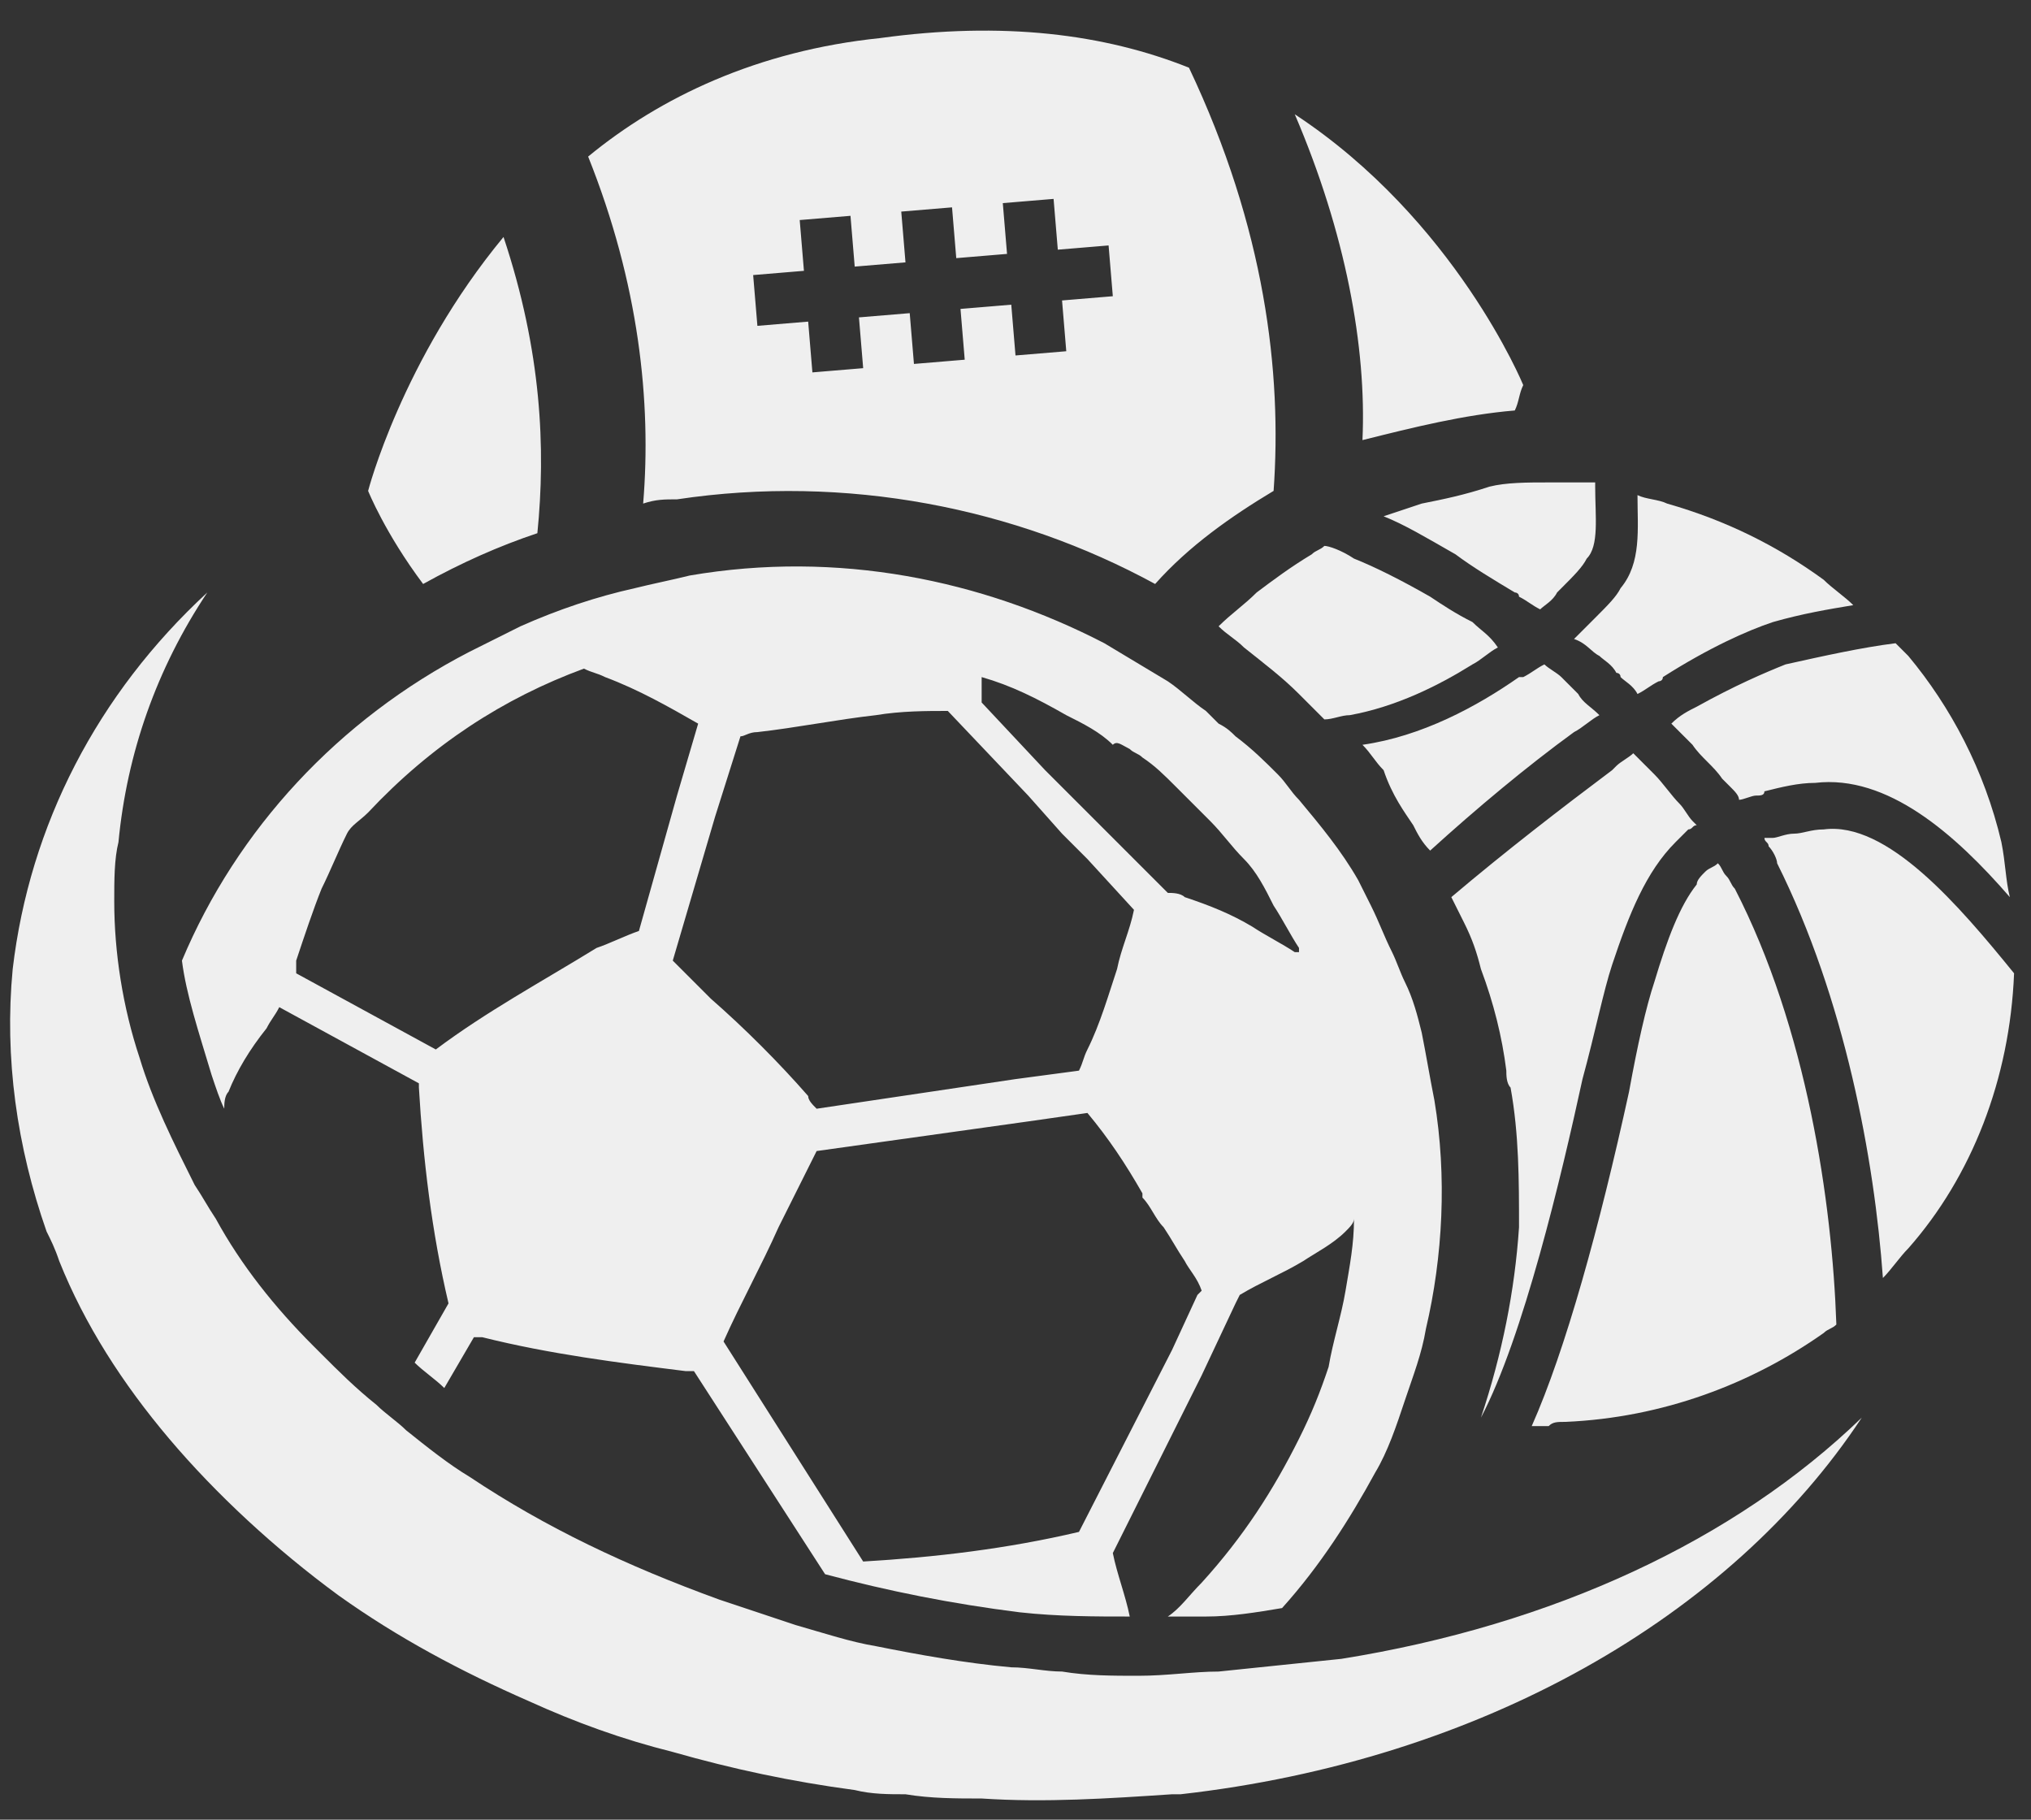
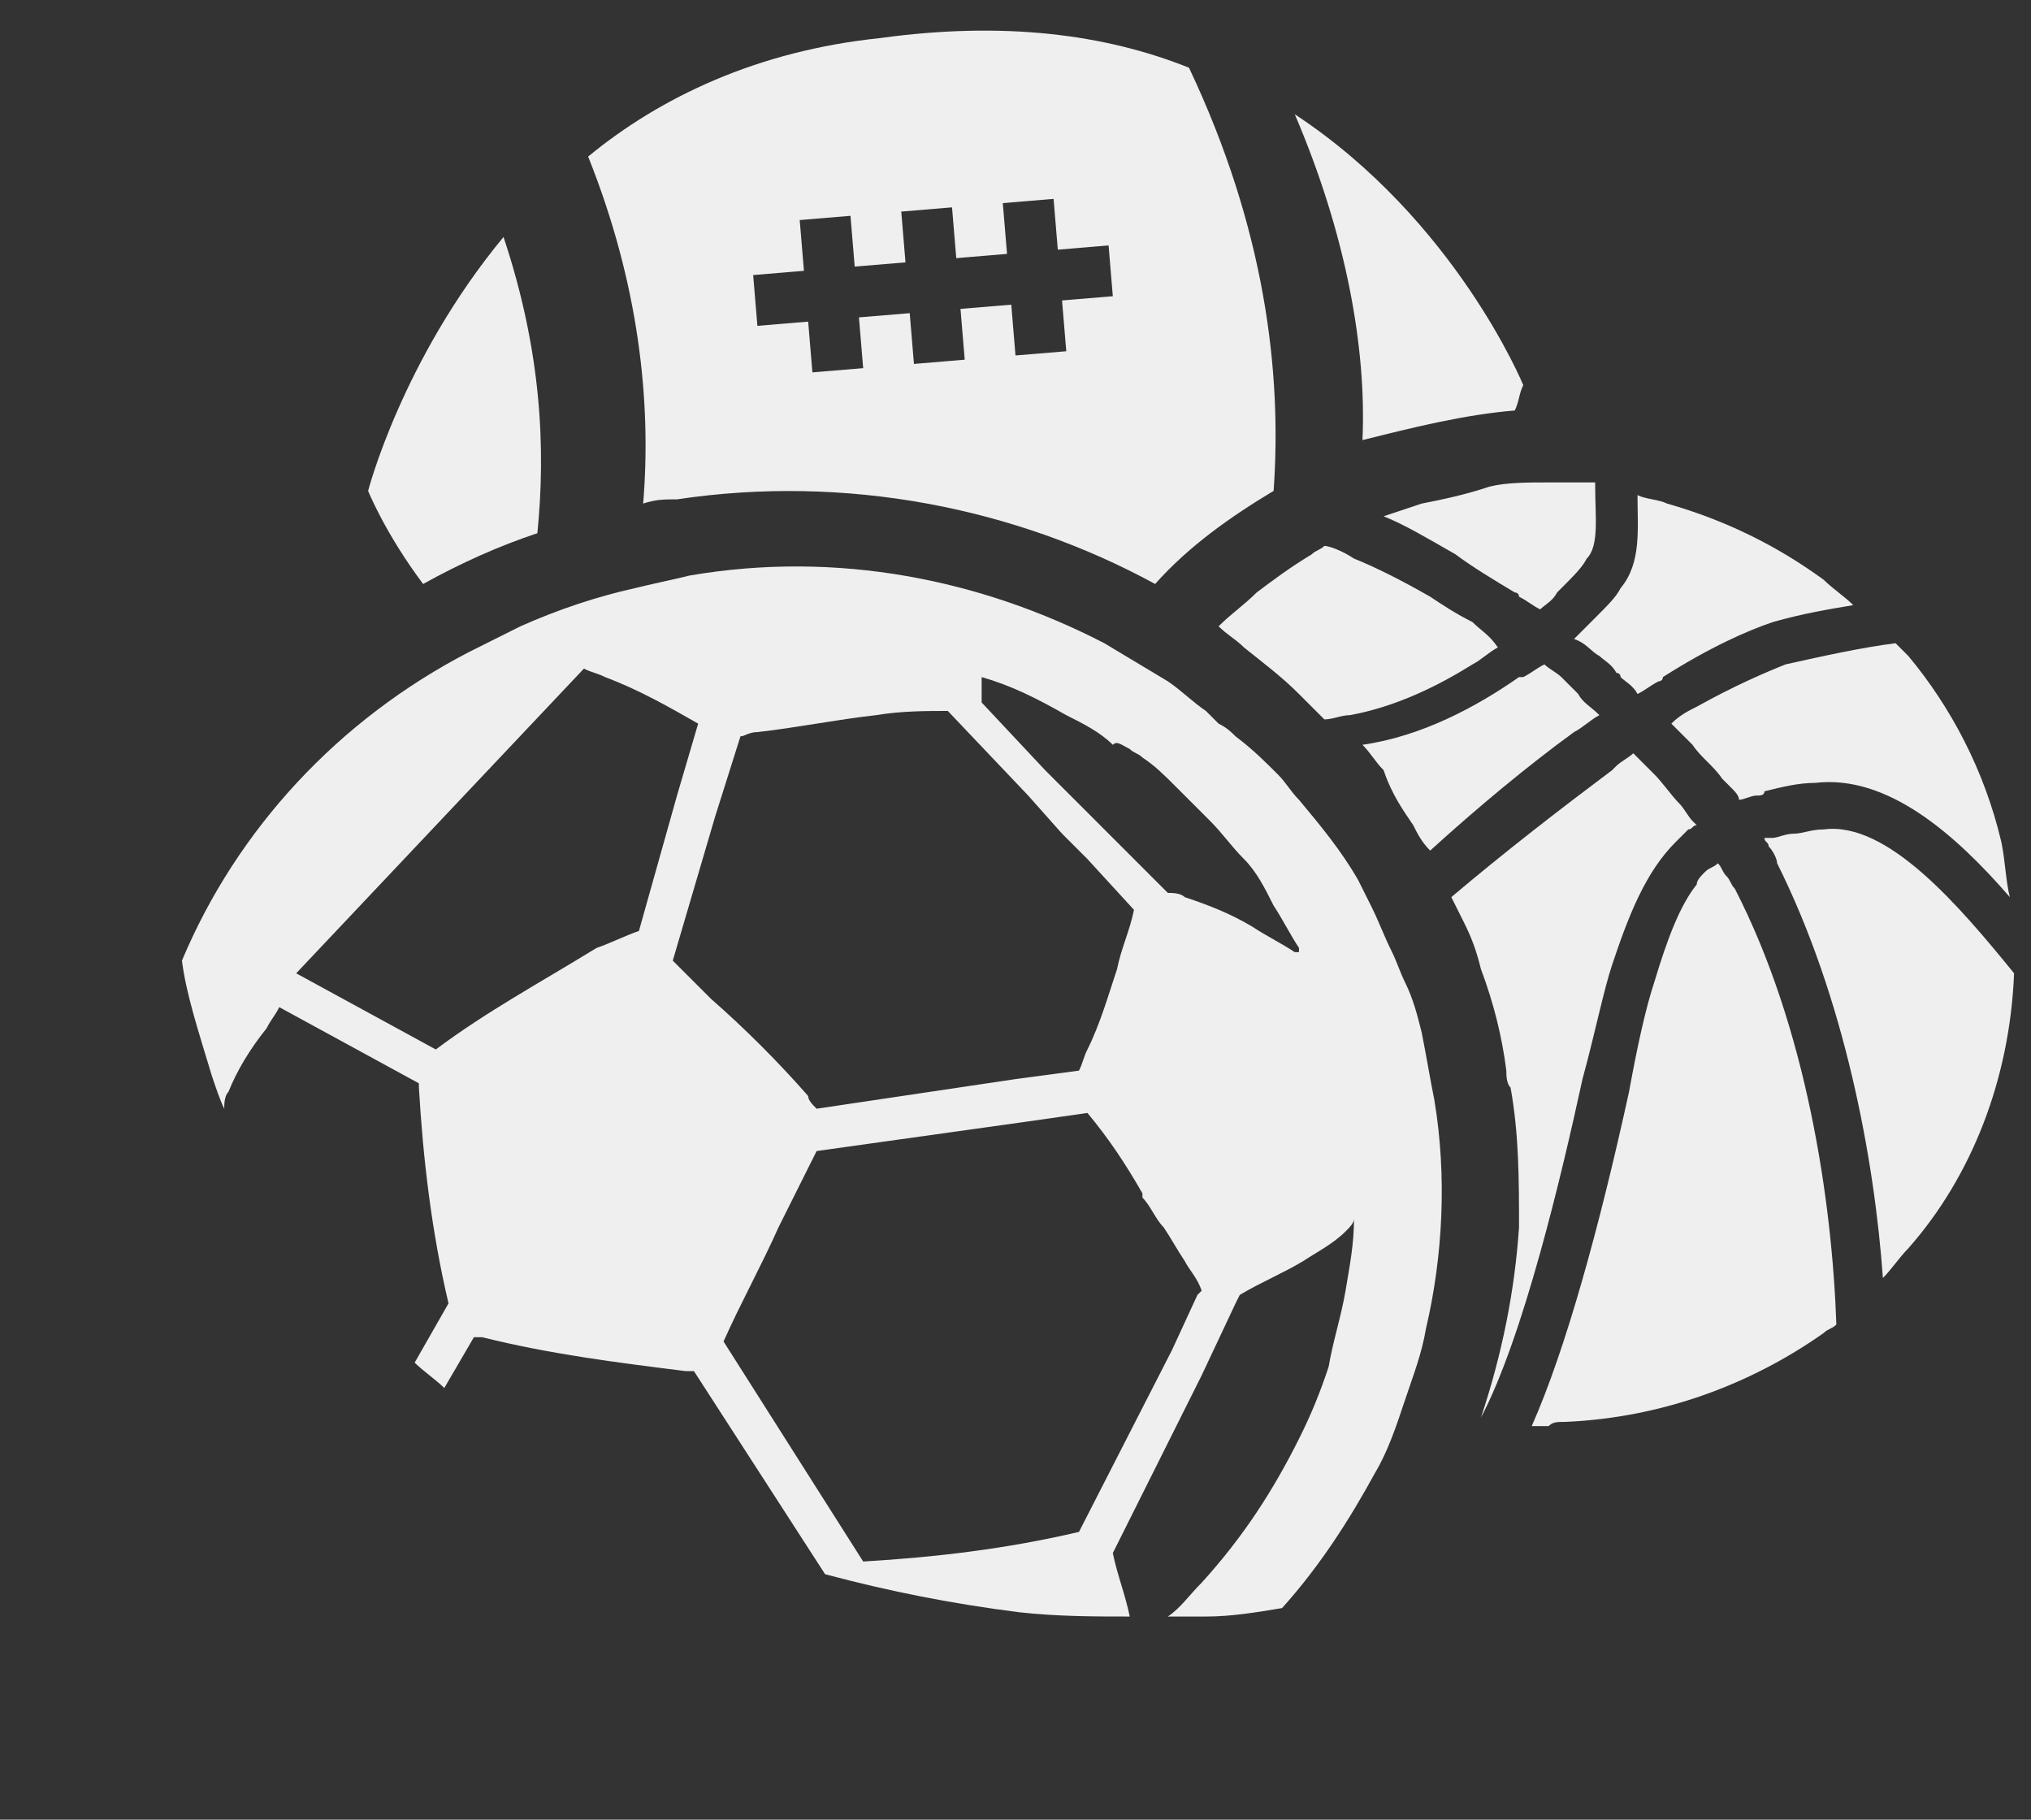
<svg xmlns="http://www.w3.org/2000/svg" width="48" height="43" viewBox="0 0 48 43">
  <rect x="0" y="0" width="48" height="43" fill="#333333" stroke="none" />
  <g fill="#EFEFEF" fill-rule="evenodd">
    <path d="M12.7 12.6C12.9 10.6 12.8 8.3 11.9 5.6 9.5 8.5 8.7 11.6 8.7 11.6 8.7 11.6 9.1 12.6 10 13.8 10.9 13.3 11.8 12.9 12.7 12.6M35.8 9.7C35.9 9.5 35.9 9.3 36 9.1 36 9.1 34.4 5.2 30.6 2.7 31.8 5.5 32.3 8.2 32.2 10.4 33.4 10.1 34.6 9.8 35.8 9.7M18.9 5.2L20.1 5.1 20.2 6.3 21.4 6.2 21.3 5 22.5 4.9 22.6 6.1 23.8 6 23.7 4.8 24.9 4.7 25 5.9 26.2 5.8 26.3 7 25.1 7.1 25.2 8.3 24 8.4 23.9 7.2 22.7 7.3 22.8 8.5 21.6 8.6 21.5 7.4 20.3 7.5 20.4 8.7 19.2 8.8 19.1 7.6 17.9 7.7 17.8 6.5 19 6.4 18.9 5.2zM15.2 11.9C15.5 11.8 15.7 11.8 16 11.8 20 11.2 24 12 27.3 13.8 28.1 12.9 29.1 12.2 30.1 11.6 30.3 8.8 29.9 5.4 28.1 1.6 26.1.8 23.7.5 20.8.9 17.9 1.2 15.6 2.3 13.9 3.7 15.1 6.7 15.4 9.5 15.2 11.9L15.2 11.9zM33.6 11.9C33.3 12 33 12.1 32.7 12.2 33.2 12.4 33.7 12.7 34.4 13.1 34.8 13.4 35.3 13.7 35.8 14 35.8 14 35.9 14 35.9 14.1 36.1 14.2 36.2 14.3 36.4 14.4 36.5 14.3 36.7 14.2 36.8 14 36.8 14 36.8 14 36.9 13.9 37.2 13.6 37.4 13.4 37.5 13.2 37.8 12.9 37.7 12.2 37.7 11.5L37.7 11.4C37.5 11.4 37.3 11.4 37 11.4 36.9 11.4 36.7 11.4 36.6 11.4 36.1 11.4 35.6 11.4 35.2 11.5 34.6 11.7 34.1 11.8 33.6 11.9M47.6 23C46.3 21.4 44.6 19.4 43.1 19.6 42.8 19.6 42.6 19.7 42.4 19.7 42.2 19.7 42 19.8 41.9 19.8 41.8 19.8 41.8 19.8 41.7 19.8 41.7 19.9 41.8 19.9 41.8 20 41.9 20.1 42 20.3 42 20.4 43.6 23.6 44.3 27.4 44.5 30.2 44.7 30 44.9 29.7 45.1 29.5 46.6 27.8 47.5 25.5 47.6 23L47.6 23M34.8 14.7C34.4 14.5 34.1 14.3 33.8 14.1 33.1 13.7 32.5 13.4 32 13.2 31.7 13 31.4 12.9 31.3 12.9 31.2 13 31.1 13 31 13.1 30.5 13.4 30.1 13.7 29.7 14 29.4 14.3 29.1 14.5 28.8 14.8 29 15 29.2 15.1 29.4 15.3 29.9 15.7 30.3 16 30.7 16.4 30.8 16.5 30.9 16.6 31 16.7 31.1 16.8 31.2 16.9 31.3 17L31.3 17C31.5 17 31.7 16.9 31.9 16.9 33 16.7 34 16.2 34.8 15.7 35 15.6 35.2 15.4 35.4 15.3 35.2 15 35 14.9 34.8 14.7" />
-     <path d="M40.1 16.7C39.9 16.8 39.7 16.9 39.5 17.1L39.5 17.1 39.5 17.1C39.6 17.2 39.7 17.3 39.9 17.5L40 17.6C40.2 17.9 40.5 18.1 40.7 18.4 40.8 18.5 40.8 18.5 40.9 18.6 41 18.7 41.1 18.8 41.1 18.9 41.2 18.9 41.4 18.8 41.5 18.8 41.6 18.8 41.7 18.8 41.7 18.7 42.1 18.6 42.5 18.5 42.9 18.5 44.6 18.3 46.2 19.7 47.5 21.2 47.4 20.8 47.4 20.4 47.3 19.9 46.9 18.2 46.1 16.7 45.1 15.5 45 15.4 44.9 15.3 44.8 15.2 44 15.3 43.1 15.5 42.2 15.7 41.7 15.9 41 16.2 40.1 16.7M35 33.5L35 33.5C36 31.6 36.9 27.8 37.4 25.5 37.7 24.4 37.9 23.4 38.1 22.8 38.5 21.6 38.9 20.6 39.6 19.9 39.7 19.8 39.8 19.7 39.9 19.6 40 19.6 40 19.5 40.1 19.5L40 19.4C39.9 19.3 39.8 19.1 39.7 19 39.5 18.8 39.3 18.5 39.1 18.3L39.1 18.3 39 18.2C38.9 18.1 38.8 18 38.6 17.8 38.5 17.9 38.3 18 38.2 18.1L38.1 18.2C36.9 19.1 35.6 20.1 34.3 21.2 34.4 21.4 34.5 21.6 34.6 21.8 34.8 22.2 34.9 22.5 35 22.9 35.3 23.7 35.5 24.5 35.6 25.3 35.6 25.4 35.6 25.6 35.7 25.7 35.9 26.8 35.9 27.9 35.9 29 35.8 30.5 35.5 32 35 33.5M33.4 19.5C33.5 19.7 33.6 19.9 33.8 20.1 34.9 19.1 36.1 18.1 37.2 17.3 37.4 17.2 37.6 17 37.8 16.9L37.8 16.9 37.8 16.9C37.6 16.7 37.4 16.6 37.3 16.4 37.2 16.3 37.1 16.2 37 16.1 37 16.1 37 16.1 36.9 16 36.8 15.9 36.6 15.8 36.5 15.7 36.3 15.8 36.2 15.9 36 16 36 16 36 16 35.9 16 34.9 16.7 33.6 17.4 32.2 17.6 32.4 17.8 32.5 18 32.7 18.2 32.9 18.8 33.2 19.2 33.4 19.5M37.8 15.5C37.9 15.6 38.1 15.7 38.2 15.9 38.2 15.9 38.3 15.9 38.3 16 38.4 16.1 38.6 16.2 38.7 16.4 38.9 16.3 39 16.2 39.2 16.1 39.2 16.1 39.3 16.1 39.3 16 40.4 15.3 41.3 14.9 41.9 14.7 42.6 14.5 43.2 14.4 43.8 14.3 43.6 14.1 43.3 13.9 43.1 13.7 42 12.9 40.8 12.3 39.4 11.9 39.2 11.8 38.9 11.8 38.7 11.7 38.7 12.5 38.8 13.3 38.3 13.9 38.2 14.1 38 14.3 37.7 14.6 37.6 14.7 37.4 14.9 37.2 15.1 37.5 15.2 37.6 15.4 37.8 15.5M37 33.6C39.3 33.5 41.4 32.7 43.1 31.5 43.2 31.4 43.3 31.4 43.4 31.3 43.3 28.4 42.7 24.3 41 21 40.9 20.9 40.9 20.8 40.8 20.7 40.7 20.6 40.7 20.5 40.6 20.4 40.5 20.5 40.4 20.5 40.3 20.6 40.2 20.7 40.1 20.8 40.1 20.9 39.7 21.4 39.4 22.2 39.1 23.2 38.9 23.8 38.7 24.7 38.5 25.8 37.8 29 37 31.9 36.2 33.7 36.3 33.7 36.4 33.7 36.6 33.7 36.7 33.6 36.8 33.6 37 33.6M25.5 36.2C25.5 36.2 25.4 36.2 25.5 36.2 23.8 36.6 22.1 36.8 20.4 36.9L17.1 31.7C17.5 30.8 18 29.9 18.4 29 18.7 28.4 19 27.8 19.3 27.2L24.3 26.5 25.7 26.3C26.2 26.9 26.6 27.5 27 28.2 27 28.2 27 28.2 27 28.3 27.2 28.5 27.3 28.8 27.5 29 27.7 29.3 27.8 29.5 28 29.8 28.1 30 28.3 30.2 28.4 30.5L28.3 30.6 27.7 31.9 25.5 36.2zM16.8 23.6C16.8 23.5 16.8 23.5 16.8 23.6 16.5 23.3 16.2 23 15.9 22.7L16.9 19.3 17.5 17.4C17.6 17.4 17.7 17.3 17.9 17.3 18.8 17.2 19.8 17 20.7 16.9 21.3 16.8 21.9 16.8 22.4 16.8L24.3 18.8 25.1 19.7 25.7 20.3 26.8 21.5C26.7 22 26.5 22.4 26.4 22.9 26.2 23.5 26 24.2 25.7 24.8 25.6 25 25.6 25.1 25.5 25.3L24 25.5 19.3 26.2C19.2 26.1 19.1 26 19.1 25.9 18.4 25.1 17.6 24.3 16.8 23.6L16.8 23.6zM26.7 17.7C26.8 17.8 26.9 17.8 27 17.9 27.3 18.1 27.5 18.3 27.8 18.6 27.9 18.7 27.9 18.7 28 18.8L28.1 18.9C28.3 19.1 28.4 19.2 28.6 19.4 28.9 19.7 29.1 20 29.4 20.3 29.7 20.6 29.9 21 30.1 21.4 30.3 21.7 30.5 22.1 30.7 22.4 30.7 22.4 30.7 22.4 30.7 22.5 30.7 22.5 30.7 22.5 30.6 22.5 30.3 22.3 29.9 22.1 29.6 21.9 29.1 21.6 28.6 21.4 28 21.2 27.9 21.1 27.7 21.1 27.6 21.1L27.5 21 26.5 20 26.2 19.7 26.1 19.6 24.8 18.3 24.7 18.2 23.2 16.6C23.2 16.4 23.2 16.2 23.2 16 23.9 16.2 24.5 16.5 25.2 16.9 25.6 17.1 26 17.3 26.3 17.6 26.4 17.5 26.5 17.6 26.7 17.7L26.7 17.7zM10.3 24.8L7 23C7 22.9 7 22.8 7 22.7 7.2 22.1 7.4 21.5 7.6 21 7.8 20.6 8 20.1 8.2 19.7 8.3 19.5 8.5 19.4 8.7 19.2 10.2 17.6 11.9 16.5 13.8 15.8L13.8 15.8 13.8 15.8C14 15.9 14.1 15.9 14.3 16 15.1 16.3 15.8 16.7 16.5 17.1L16 18.8 15.1 22 15.1 22C14.8 22.1 14.4 22.3 14.1 22.4 12.8 23.2 11.5 23.9 10.3 24.8L10.3 24.8zM5 25.4C5.1 25.7 5.2 26 5.3 26.2 5.3 26.1 5.3 25.9 5.4 25.8 5.6 25.3 5.9 24.8 6.3 24.3 6.4 24.1 6.5 24 6.6 23.8L9.9 25.6 9.9 25.7C10 27.4 10.2 29.1 10.6 30.8L10.6 30.8 9.8 32.2C10 32.4 10.3 32.6 10.5 32.8L11.2 31.6C11.3 31.6 11.3 31.6 11.4 31.6 13 32 14.6 32.2 16.2 32.4 16.3 32.4 16.4 32.4 16.4 32.4L19.5 37.2C21 37.6 22.5 37.9 24.1 38.1 25 38.2 25.9 38.2 26.7 38.2 26.6 37.7 26.4 37.2 26.3 36.7L28.4 32.5 29.2 30.8 29.3 30.6C29.8 30.3 30.3 30.1 30.8 29.8 31.1 29.6 31.5 29.4 31.8 29.1 31.9 29 32 28.9 32 28.8 32 29.4 31.9 29.9 31.8 30.5 31.7 31.1 31.5 31.7 31.4 32.3 31.2 32.9 31 33.4 30.7 34 30.1 35.2 29.4 36.3 28.4 37.4 28.1 37.7 27.9 38 27.6 38.2 27.9 38.2 28.2 38.2 28.5 38.2 29.1 38.2 29.7 38.1 30.3 38 31.2 37 31.9 35.9 32.5 34.8 32.8 34.3 33 33.7 33.2 33.1 33.4 32.5 33.6 32 33.7 31.4 34.1 29.7 34.2 27.8 33.9 26 33.8 25.5 33.7 24.9 33.6 24.4 33.5 24 33.4 23.6 33.2 23.2 33.1 23 33 22.7 32.9 22.5 32.7 22.1 32.6 21.8 32.4 21.4 32.3 21.2 32.2 21 32.1 20.8 31.7 20.1 31.2 19.5 30.7 18.9 30.5 18.7 30.4 18.5 30.2 18.3 29.9 18 29.6 17.7 29.2 17.4 29.1 17.3 29 17.2 28.8 17.1 28.7 17 28.6 16.9 28.5 16.8 28.2 16.6 27.9 16.3 27.6 16.1 27.1 15.8 26.6 15.5 26.1 15.2 23.2 13.7 19.8 13 16.3 13.6 15.9 13.7 15.4 13.8 15 13.9 14.1 14.1 13.2 14.4 12.3 14.8 11.9 15 11.5 15.2 11.1 15.4 8 17 5.6 19.6 4.3 22.7 4.4 23.5 4.7 24.4 5 25.4L5 25.4z" />
-     <path d="M28.8,39.5 C28.2,39.5 27.6,39.6 26.9,39.6 C26.3,39.6 25.7,39.6 25.1,39.5 C24.7,39.5 24.3,39.4 23.9,39.4 C22.8,39.3 21.7,39.1 20.7,38.9 C20.1,38.8 19.5,38.6 18.8,38.4 C18.2,38.2 17.6,38 17,37.8 C14.8,37 12.9,36.1 11.1,34.9 C10.6,34.6 10.1,34.2 9.6,33.8 C9.4,33.6 9.1,33.4 8.9,33.2 C8.4,32.8 8,32.4 7.6,32 C7.5,31.9 7.5,31.9 7.4,31.8 C6.5,30.9 5.7,29.9 5.1,28.8 C4.9,28.5 4.8,28.3 4.6,28 C4.1,27 3.6,26 3.3,25 C2.9,23.8 2.7,22.5 2.7,21.3 C2.7,20.8 2.7,20.3 2.8,19.9 C3,17.8 3.7,15.8 4.9,14 C2.3,16.4 0.7,19.5 0.3,22.9 C0.1,25 0.4,27.1 1.1,29.1 C1.2,29.3 1.3,29.5 1.4,29.8 C2,31.3 2.9,32.7 4,34 C5.1,35.3 6.5,36.6 8,37.7 C9.4,38.7 10.9,39.5 12.5,40.2 C13.6,40.7 14.7,41.1 15.9,41.4 C17.3,41.8 18.7,42.1 20.2,42.3 C20.6,42.4 21,42.4 21.4,42.4 C22,42.5 22.6,42.5 23.2,42.5 C24.7,42.6 26.2,42.5 27.7,42.4 C27.8,42.4 27.8,42.4 27.9,42.4 C35,41.6 40.9,38.2 44,33.5 C41,36.4 36.7,38.4 31.7,39.2 C30.7,39.3 29.8,39.4 28.8,39.5" />
+     <path d="M40.1 16.7C39.9 16.8 39.7 16.9 39.5 17.1L39.5 17.1 39.5 17.1C39.6 17.2 39.7 17.3 39.9 17.5L40 17.6C40.2 17.9 40.5 18.1 40.7 18.4 40.8 18.5 40.8 18.5 40.9 18.6 41 18.7 41.1 18.8 41.1 18.9 41.2 18.9 41.4 18.8 41.5 18.8 41.6 18.8 41.7 18.8 41.7 18.7 42.1 18.6 42.5 18.5 42.9 18.5 44.6 18.3 46.2 19.7 47.5 21.2 47.4 20.8 47.4 20.4 47.3 19.9 46.9 18.2 46.1 16.7 45.1 15.5 45 15.4 44.9 15.3 44.8 15.2 44 15.3 43.1 15.5 42.2 15.7 41.7 15.9 41 16.2 40.1 16.7M35 33.5L35 33.5C36 31.6 36.9 27.8 37.4 25.5 37.7 24.4 37.9 23.4 38.1 22.8 38.5 21.6 38.9 20.6 39.6 19.9 39.7 19.8 39.8 19.7 39.9 19.6 40 19.6 40 19.5 40.1 19.5L40 19.4C39.9 19.3 39.8 19.1 39.7 19 39.5 18.8 39.3 18.5 39.1 18.3L39.1 18.3 39 18.2C38.9 18.1 38.8 18 38.6 17.8 38.5 17.9 38.3 18 38.2 18.1L38.1 18.2C36.9 19.1 35.6 20.1 34.3 21.2 34.4 21.4 34.5 21.6 34.6 21.8 34.8 22.2 34.9 22.5 35 22.9 35.3 23.7 35.5 24.5 35.6 25.3 35.6 25.4 35.6 25.6 35.7 25.7 35.9 26.8 35.9 27.9 35.9 29 35.8 30.5 35.5 32 35 33.5M33.4 19.5C33.5 19.7 33.6 19.9 33.8 20.1 34.9 19.1 36.1 18.1 37.2 17.3 37.4 17.2 37.6 17 37.8 16.9L37.8 16.9 37.8 16.9C37.6 16.7 37.4 16.6 37.3 16.4 37.2 16.3 37.1 16.2 37 16.1 37 16.1 37 16.1 36.9 16 36.8 15.9 36.6 15.8 36.5 15.7 36.3 15.8 36.2 15.9 36 16 36 16 36 16 35.9 16 34.9 16.7 33.6 17.4 32.2 17.6 32.4 17.8 32.5 18 32.7 18.2 32.9 18.8 33.2 19.2 33.4 19.5M37.8 15.5C37.9 15.6 38.1 15.7 38.2 15.9 38.2 15.9 38.3 15.9 38.3 16 38.4 16.1 38.6 16.2 38.7 16.4 38.9 16.3 39 16.2 39.2 16.1 39.2 16.1 39.3 16.1 39.3 16 40.4 15.3 41.3 14.9 41.9 14.7 42.6 14.5 43.2 14.4 43.8 14.3 43.6 14.1 43.3 13.9 43.1 13.7 42 12.9 40.8 12.3 39.4 11.9 39.2 11.8 38.9 11.8 38.7 11.7 38.7 12.5 38.8 13.3 38.3 13.9 38.2 14.1 38 14.3 37.7 14.6 37.6 14.7 37.4 14.9 37.2 15.1 37.5 15.2 37.6 15.4 37.8 15.5M37 33.6C39.3 33.5 41.4 32.7 43.1 31.5 43.2 31.4 43.3 31.4 43.4 31.3 43.3 28.4 42.7 24.3 41 21 40.9 20.9 40.9 20.8 40.8 20.7 40.7 20.6 40.7 20.5 40.6 20.4 40.5 20.5 40.4 20.5 40.3 20.6 40.2 20.7 40.1 20.8 40.1 20.9 39.7 21.4 39.4 22.2 39.1 23.2 38.9 23.8 38.7 24.7 38.5 25.8 37.8 29 37 31.9 36.2 33.7 36.3 33.7 36.4 33.7 36.6 33.7 36.7 33.6 36.8 33.6 37 33.6M25.5 36.2C25.5 36.2 25.4 36.2 25.5 36.2 23.8 36.6 22.1 36.8 20.4 36.9L17.1 31.7C17.5 30.8 18 29.9 18.4 29 18.7 28.4 19 27.8 19.3 27.2L24.3 26.5 25.7 26.3C26.2 26.9 26.6 27.5 27 28.2 27 28.2 27 28.2 27 28.3 27.2 28.5 27.3 28.8 27.5 29 27.7 29.3 27.8 29.5 28 29.8 28.1 30 28.3 30.2 28.4 30.5L28.3 30.6 27.7 31.9 25.5 36.2zM16.8 23.6C16.8 23.5 16.8 23.5 16.8 23.6 16.5 23.3 16.2 23 15.9 22.7L16.9 19.3 17.5 17.4C17.6 17.4 17.7 17.3 17.9 17.3 18.8 17.2 19.8 17 20.7 16.9 21.3 16.8 21.9 16.8 22.4 16.8L24.3 18.8 25.1 19.7 25.7 20.3 26.8 21.5C26.7 22 26.5 22.4 26.4 22.9 26.2 23.5 26 24.2 25.7 24.8 25.6 25 25.6 25.1 25.5 25.3L24 25.5 19.3 26.2C19.2 26.1 19.1 26 19.1 25.9 18.4 25.1 17.6 24.3 16.8 23.6L16.8 23.6zM26.7 17.7C26.8 17.8 26.9 17.8 27 17.9 27.3 18.1 27.5 18.3 27.8 18.6 27.9 18.7 27.9 18.7 28 18.8L28.1 18.9C28.3 19.1 28.4 19.2 28.6 19.4 28.9 19.7 29.1 20 29.4 20.3 29.7 20.6 29.9 21 30.1 21.4 30.3 21.7 30.5 22.1 30.7 22.4 30.7 22.4 30.7 22.4 30.7 22.5 30.7 22.5 30.7 22.5 30.6 22.5 30.3 22.3 29.9 22.1 29.6 21.9 29.1 21.6 28.6 21.4 28 21.2 27.9 21.1 27.7 21.1 27.6 21.1L27.5 21 26.5 20 26.2 19.7 26.1 19.6 24.8 18.3 24.7 18.2 23.2 16.6C23.2 16.4 23.2 16.2 23.2 16 23.9 16.2 24.5 16.5 25.2 16.9 25.6 17.1 26 17.3 26.3 17.6 26.4 17.5 26.5 17.6 26.7 17.7L26.7 17.7zM10.3 24.8L7 23L13.8 15.8 13.8 15.8C14 15.9 14.1 15.9 14.3 16 15.1 16.3 15.8 16.7 16.5 17.1L16 18.8 15.1 22 15.1 22C14.8 22.1 14.4 22.3 14.1 22.4 12.8 23.2 11.5 23.9 10.3 24.8L10.3 24.8zM5 25.4C5.1 25.7 5.2 26 5.3 26.2 5.3 26.1 5.3 25.9 5.4 25.8 5.6 25.3 5.9 24.8 6.3 24.3 6.4 24.1 6.5 24 6.6 23.8L9.9 25.6 9.9 25.7C10 27.4 10.2 29.1 10.6 30.8L10.6 30.8 9.8 32.2C10 32.4 10.3 32.6 10.5 32.8L11.2 31.6C11.3 31.6 11.3 31.6 11.4 31.6 13 32 14.6 32.2 16.2 32.4 16.3 32.4 16.4 32.4 16.4 32.4L19.5 37.2C21 37.6 22.5 37.9 24.1 38.1 25 38.2 25.9 38.2 26.7 38.2 26.6 37.7 26.4 37.2 26.3 36.7L28.4 32.5 29.2 30.8 29.3 30.6C29.8 30.3 30.3 30.1 30.8 29.8 31.1 29.6 31.5 29.4 31.8 29.1 31.9 29 32 28.9 32 28.8 32 29.4 31.9 29.9 31.8 30.5 31.7 31.1 31.5 31.7 31.4 32.3 31.2 32.9 31 33.4 30.7 34 30.1 35.2 29.4 36.3 28.4 37.4 28.1 37.7 27.9 38 27.6 38.2 27.9 38.2 28.2 38.2 28.5 38.2 29.1 38.2 29.7 38.1 30.3 38 31.2 37 31.9 35.9 32.5 34.8 32.8 34.3 33 33.7 33.2 33.1 33.4 32.5 33.6 32 33.7 31.4 34.1 29.7 34.2 27.8 33.9 26 33.8 25.5 33.7 24.9 33.6 24.4 33.5 24 33.4 23.6 33.2 23.2 33.1 23 33 22.7 32.9 22.5 32.7 22.1 32.6 21.8 32.4 21.4 32.3 21.2 32.2 21 32.1 20.8 31.7 20.1 31.2 19.5 30.7 18.9 30.5 18.7 30.4 18.5 30.2 18.3 29.9 18 29.6 17.7 29.2 17.4 29.1 17.3 29 17.2 28.8 17.1 28.7 17 28.6 16.9 28.5 16.8 28.2 16.6 27.9 16.3 27.6 16.1 27.1 15.8 26.6 15.5 26.1 15.2 23.2 13.7 19.8 13 16.3 13.6 15.9 13.7 15.4 13.8 15 13.9 14.1 14.1 13.2 14.4 12.3 14.8 11.9 15 11.5 15.2 11.1 15.4 8 17 5.6 19.6 4.3 22.7 4.4 23.5 4.7 24.4 5 25.4L5 25.4z" />
  </g>
</svg>